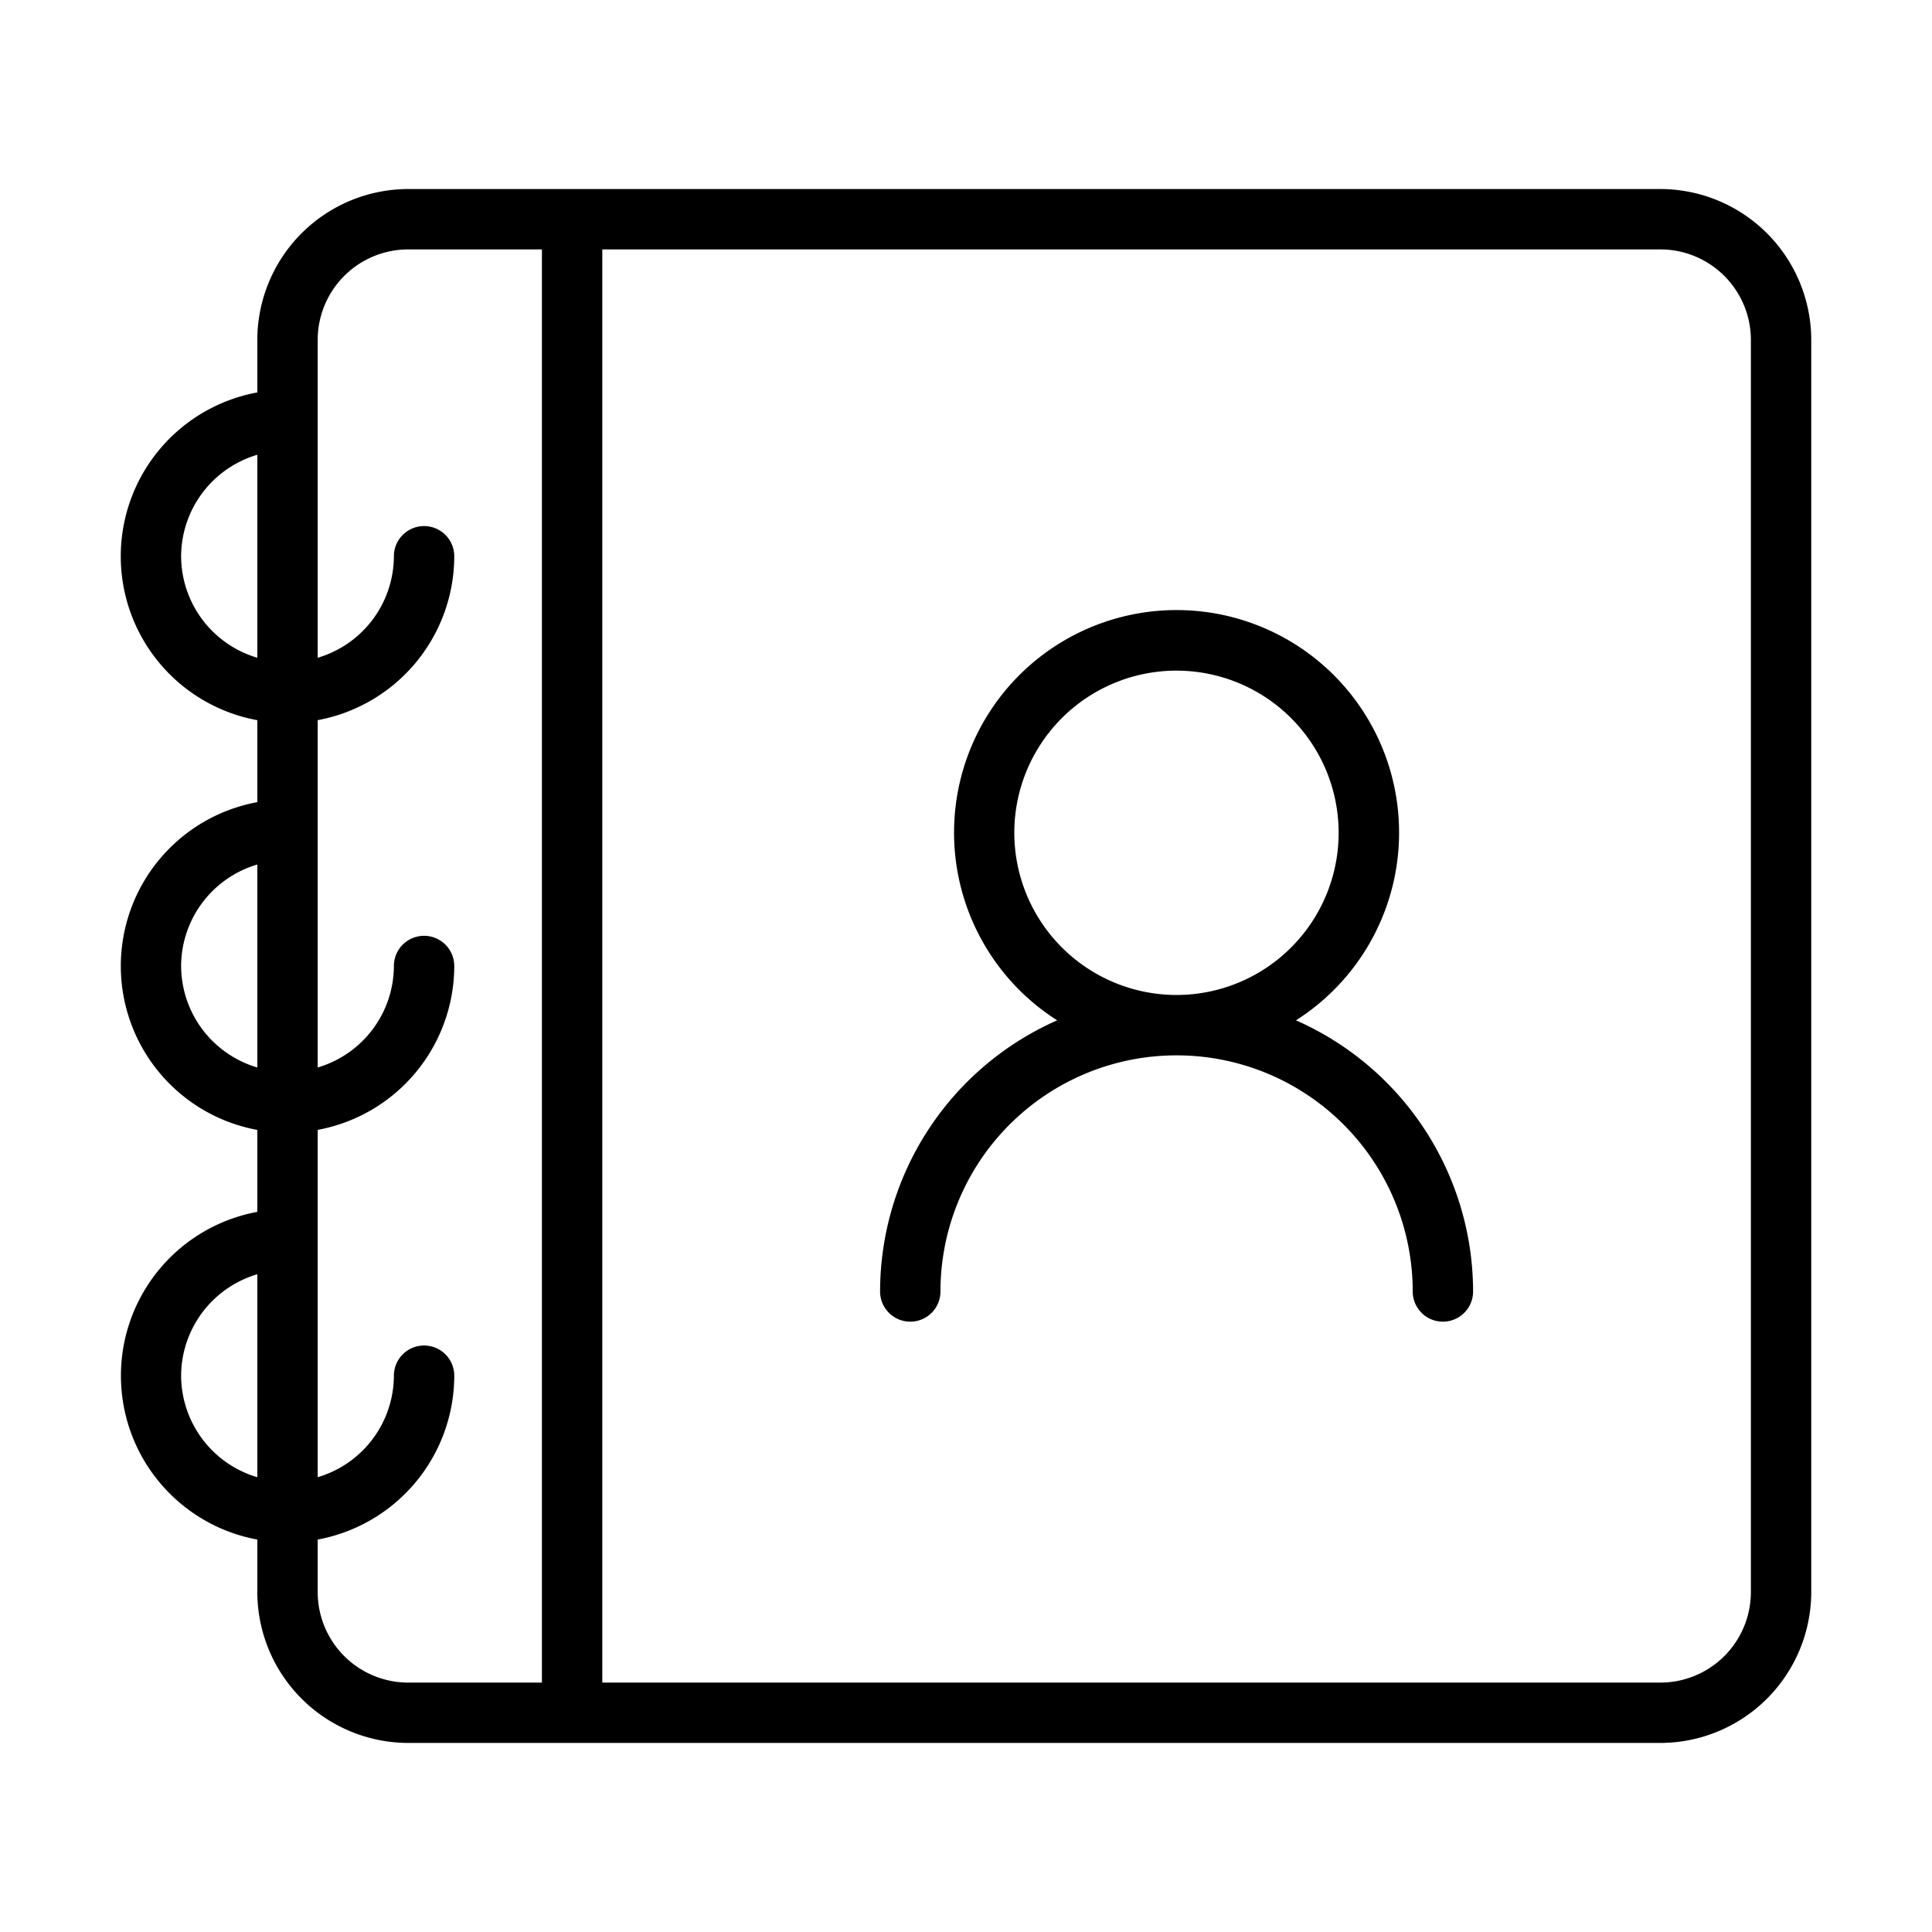
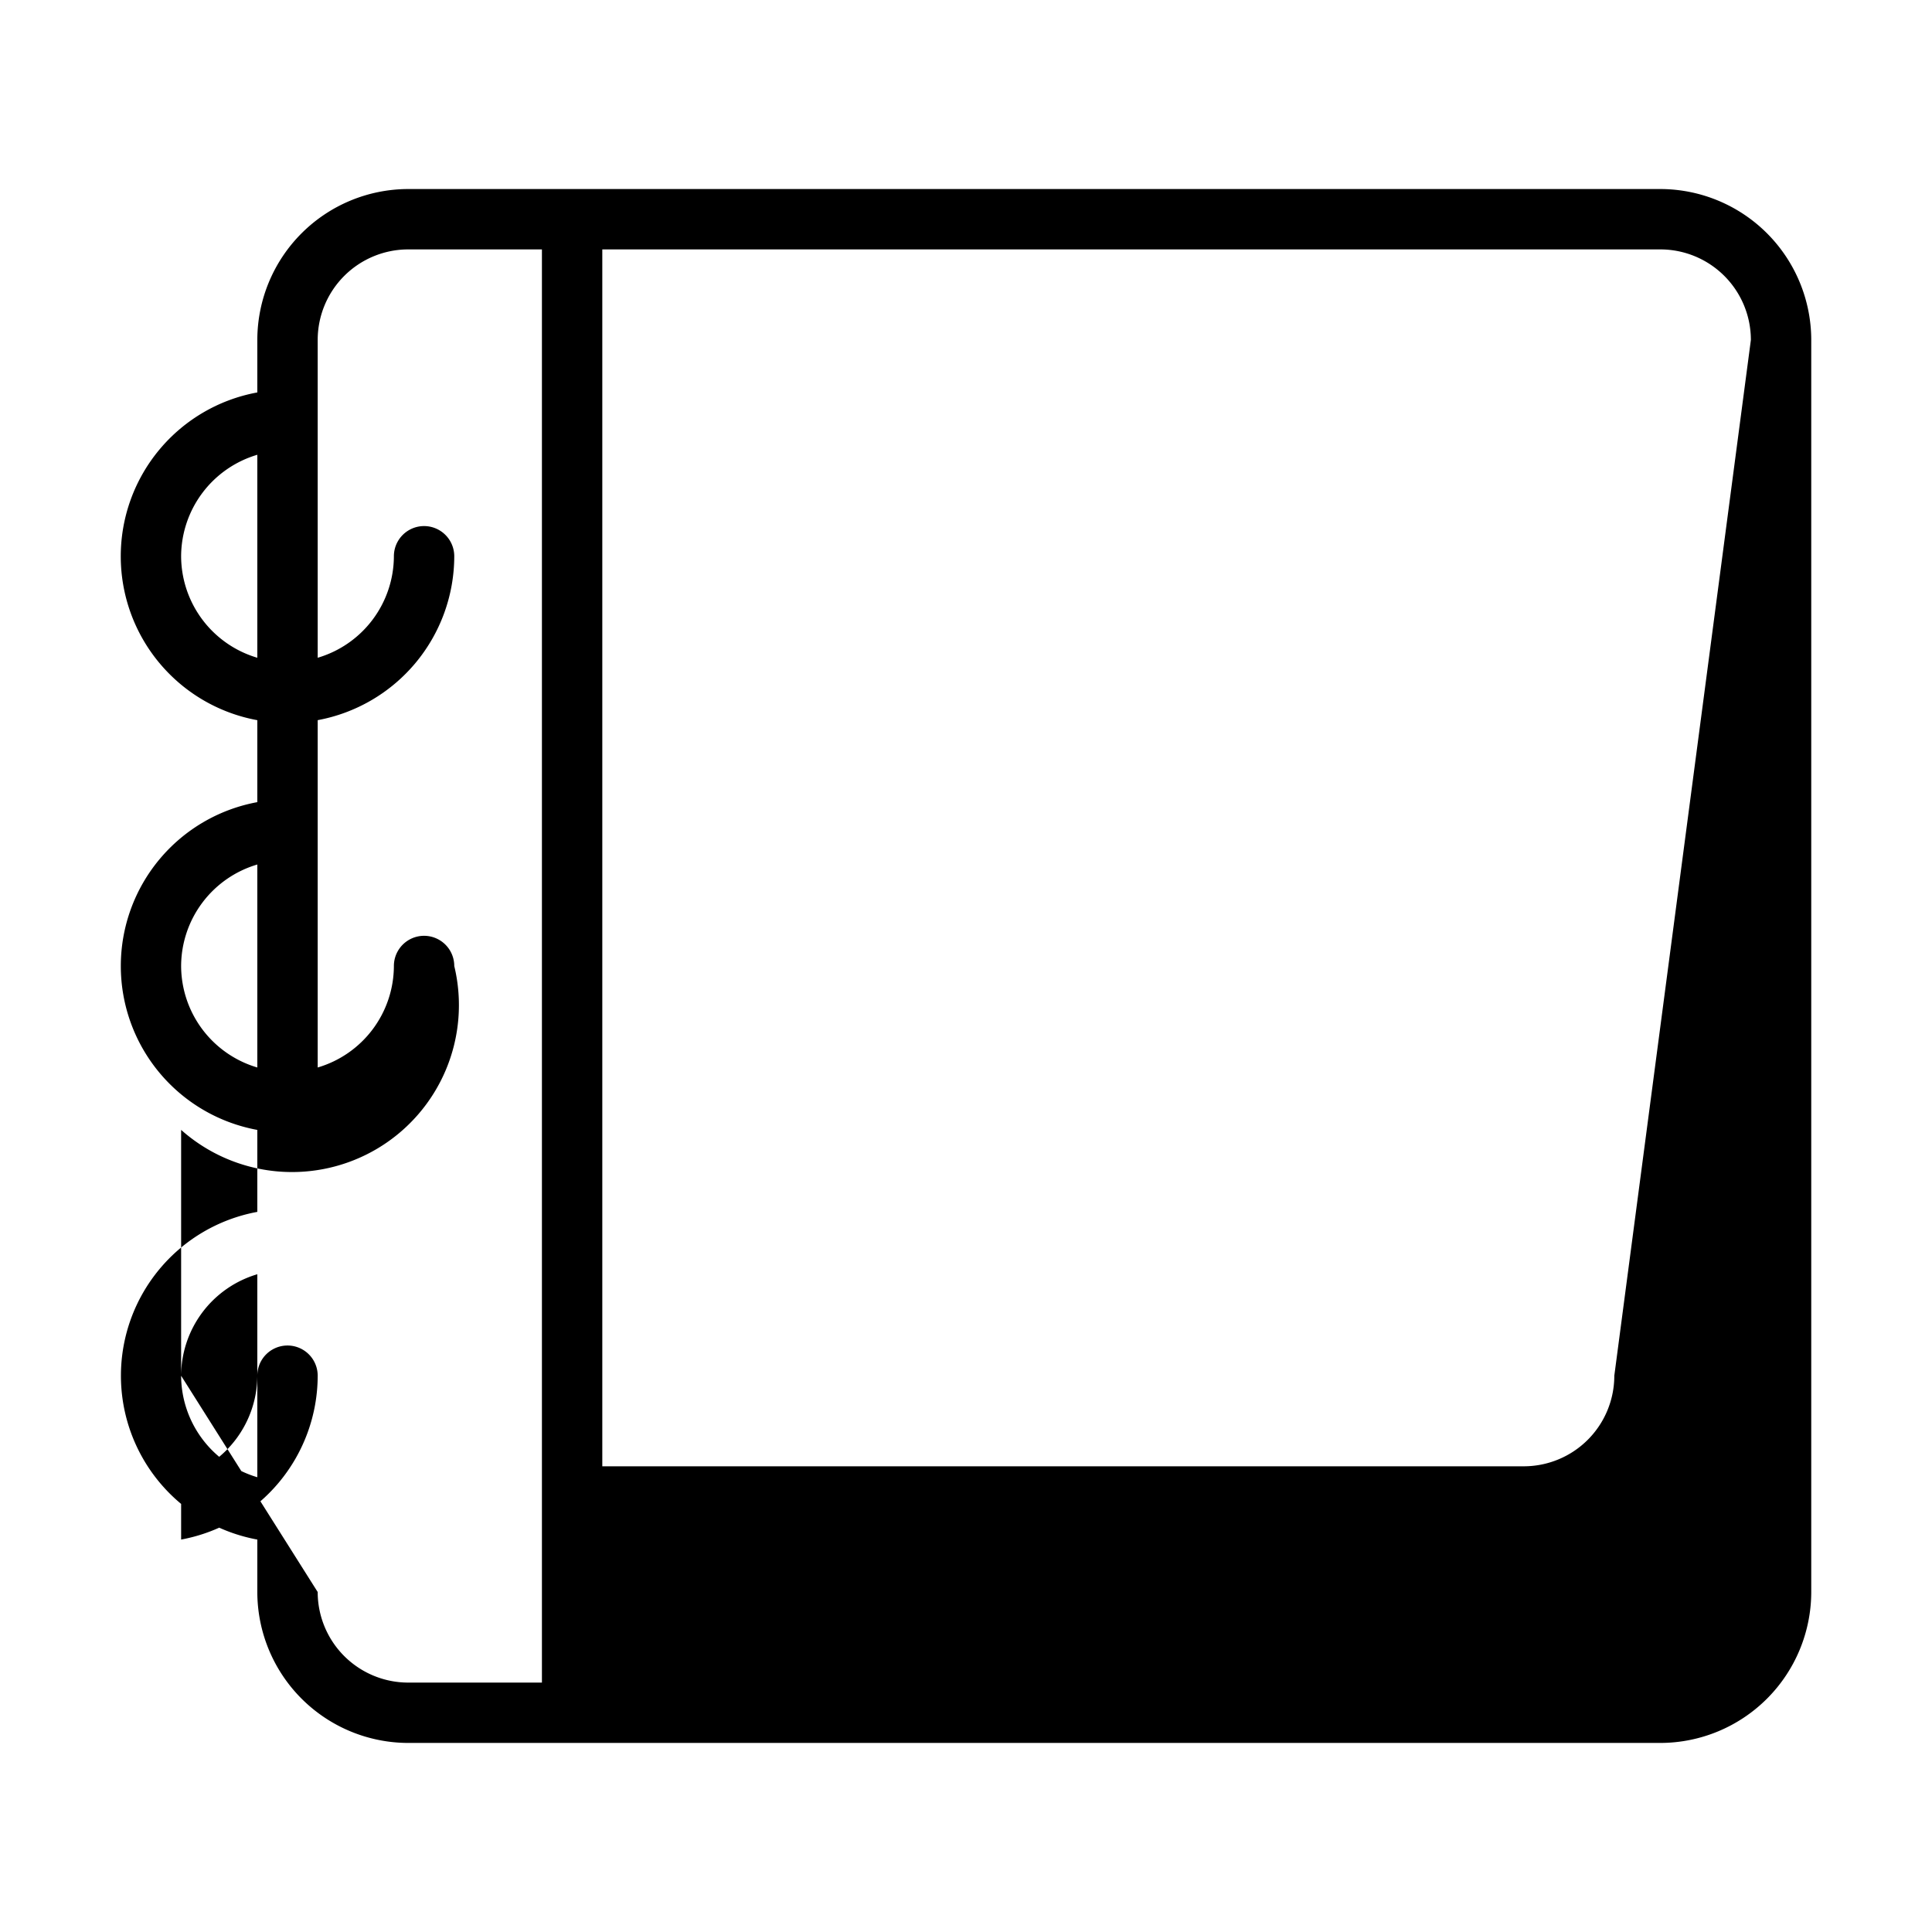
<svg xmlns="http://www.w3.org/2000/svg" width="1024" height="1024" id="Icon" viewBox="0 0 64 64">
-   <path d="M55,6.262H13.524a5.006,5.006,0,0,0-5,5V13a5.519,5.519,0,0,0,0,10.857v2.715a5.52,5.52,0,0,0,0,10.858v2.715A5.519,5.519,0,0,0,8.524,51v1.737a5.006,5.006,0,0,0,5,5H55a5.006,5.006,0,0,0,5-5V11.262A5.006,5.006,0,0,0,55,6.262ZM6,18.427a3.519,3.519,0,0,1,2.524-3.362v6.724A3.518,3.518,0,0,1,6,18.427ZM6,32a3.517,3.517,0,0,1,2.524-3.362v6.724A3.517,3.517,0,0,1,6,32ZM6,45.573a3.518,3.518,0,0,1,2.524-3.362v6.724A3.519,3.519,0,0,1,6,45.573Zm4.524,7.165V51a5.528,5.528,0,0,0,4.524-5.428,1,1,0,0,0-2,0,3.519,3.519,0,0,1-2.524,3.362V37.429A5.529,5.529,0,0,0,15.048,32a1,1,0,0,0-2,0,3.517,3.517,0,0,1-2.524,3.362V23.856a5.53,5.53,0,0,0,4.524-5.429,1,1,0,0,0-2,0,3.518,3.518,0,0,1-2.524,3.362V11.262a3,3,0,0,1,3-3h4.428V55.738H13.524A3,3,0,0,1,10.524,52.738Zm47.476,0a3,3,0,0,1-3,3H19.952V8.262H55a3,3,0,0,1,3,3Z" />
-   <path d="M42.931,33.8a7.371,7.371,0,1,0-7.911,0,9.829,9.829,0,0,0-5.866,8.982,1,1,0,0,0,2,0,7.822,7.822,0,0,1,15.644,0,1,1,0,1,0,2,0A9.83,9.83,0,0,0,42.931,33.8ZM33.6,27.589a5.372,5.372,0,1,1,5.372,5.371A5.378,5.378,0,0,1,33.6,27.589Z" />
+   <path d="M55,6.262H13.524a5.006,5.006,0,0,0-5,5V13a5.519,5.519,0,0,0,0,10.857v2.715a5.52,5.52,0,0,0,0,10.858v2.715A5.519,5.519,0,0,0,8.524,51v1.737a5.006,5.006,0,0,0,5,5H55a5.006,5.006,0,0,0,5-5V11.262A5.006,5.006,0,0,0,55,6.262ZM6,18.427a3.519,3.519,0,0,1,2.524-3.362v6.724A3.518,3.518,0,0,1,6,18.427ZM6,32a3.517,3.517,0,0,1,2.524-3.362v6.724A3.517,3.517,0,0,1,6,32ZM6,45.573a3.518,3.518,0,0,1,2.524-3.362v6.724A3.519,3.519,0,0,1,6,45.573ZV51a5.528,5.528,0,0,0,4.524-5.428,1,1,0,0,0-2,0,3.519,3.519,0,0,1-2.524,3.362V37.429A5.529,5.529,0,0,0,15.048,32a1,1,0,0,0-2,0,3.517,3.517,0,0,1-2.524,3.362V23.856a5.53,5.53,0,0,0,4.524-5.429,1,1,0,0,0-2,0,3.518,3.518,0,0,1-2.524,3.362V11.262a3,3,0,0,1,3-3h4.428V55.738H13.524A3,3,0,0,1,10.524,52.738Zm47.476,0a3,3,0,0,1-3,3H19.952V8.262H55a3,3,0,0,1,3,3Z" />
</svg>